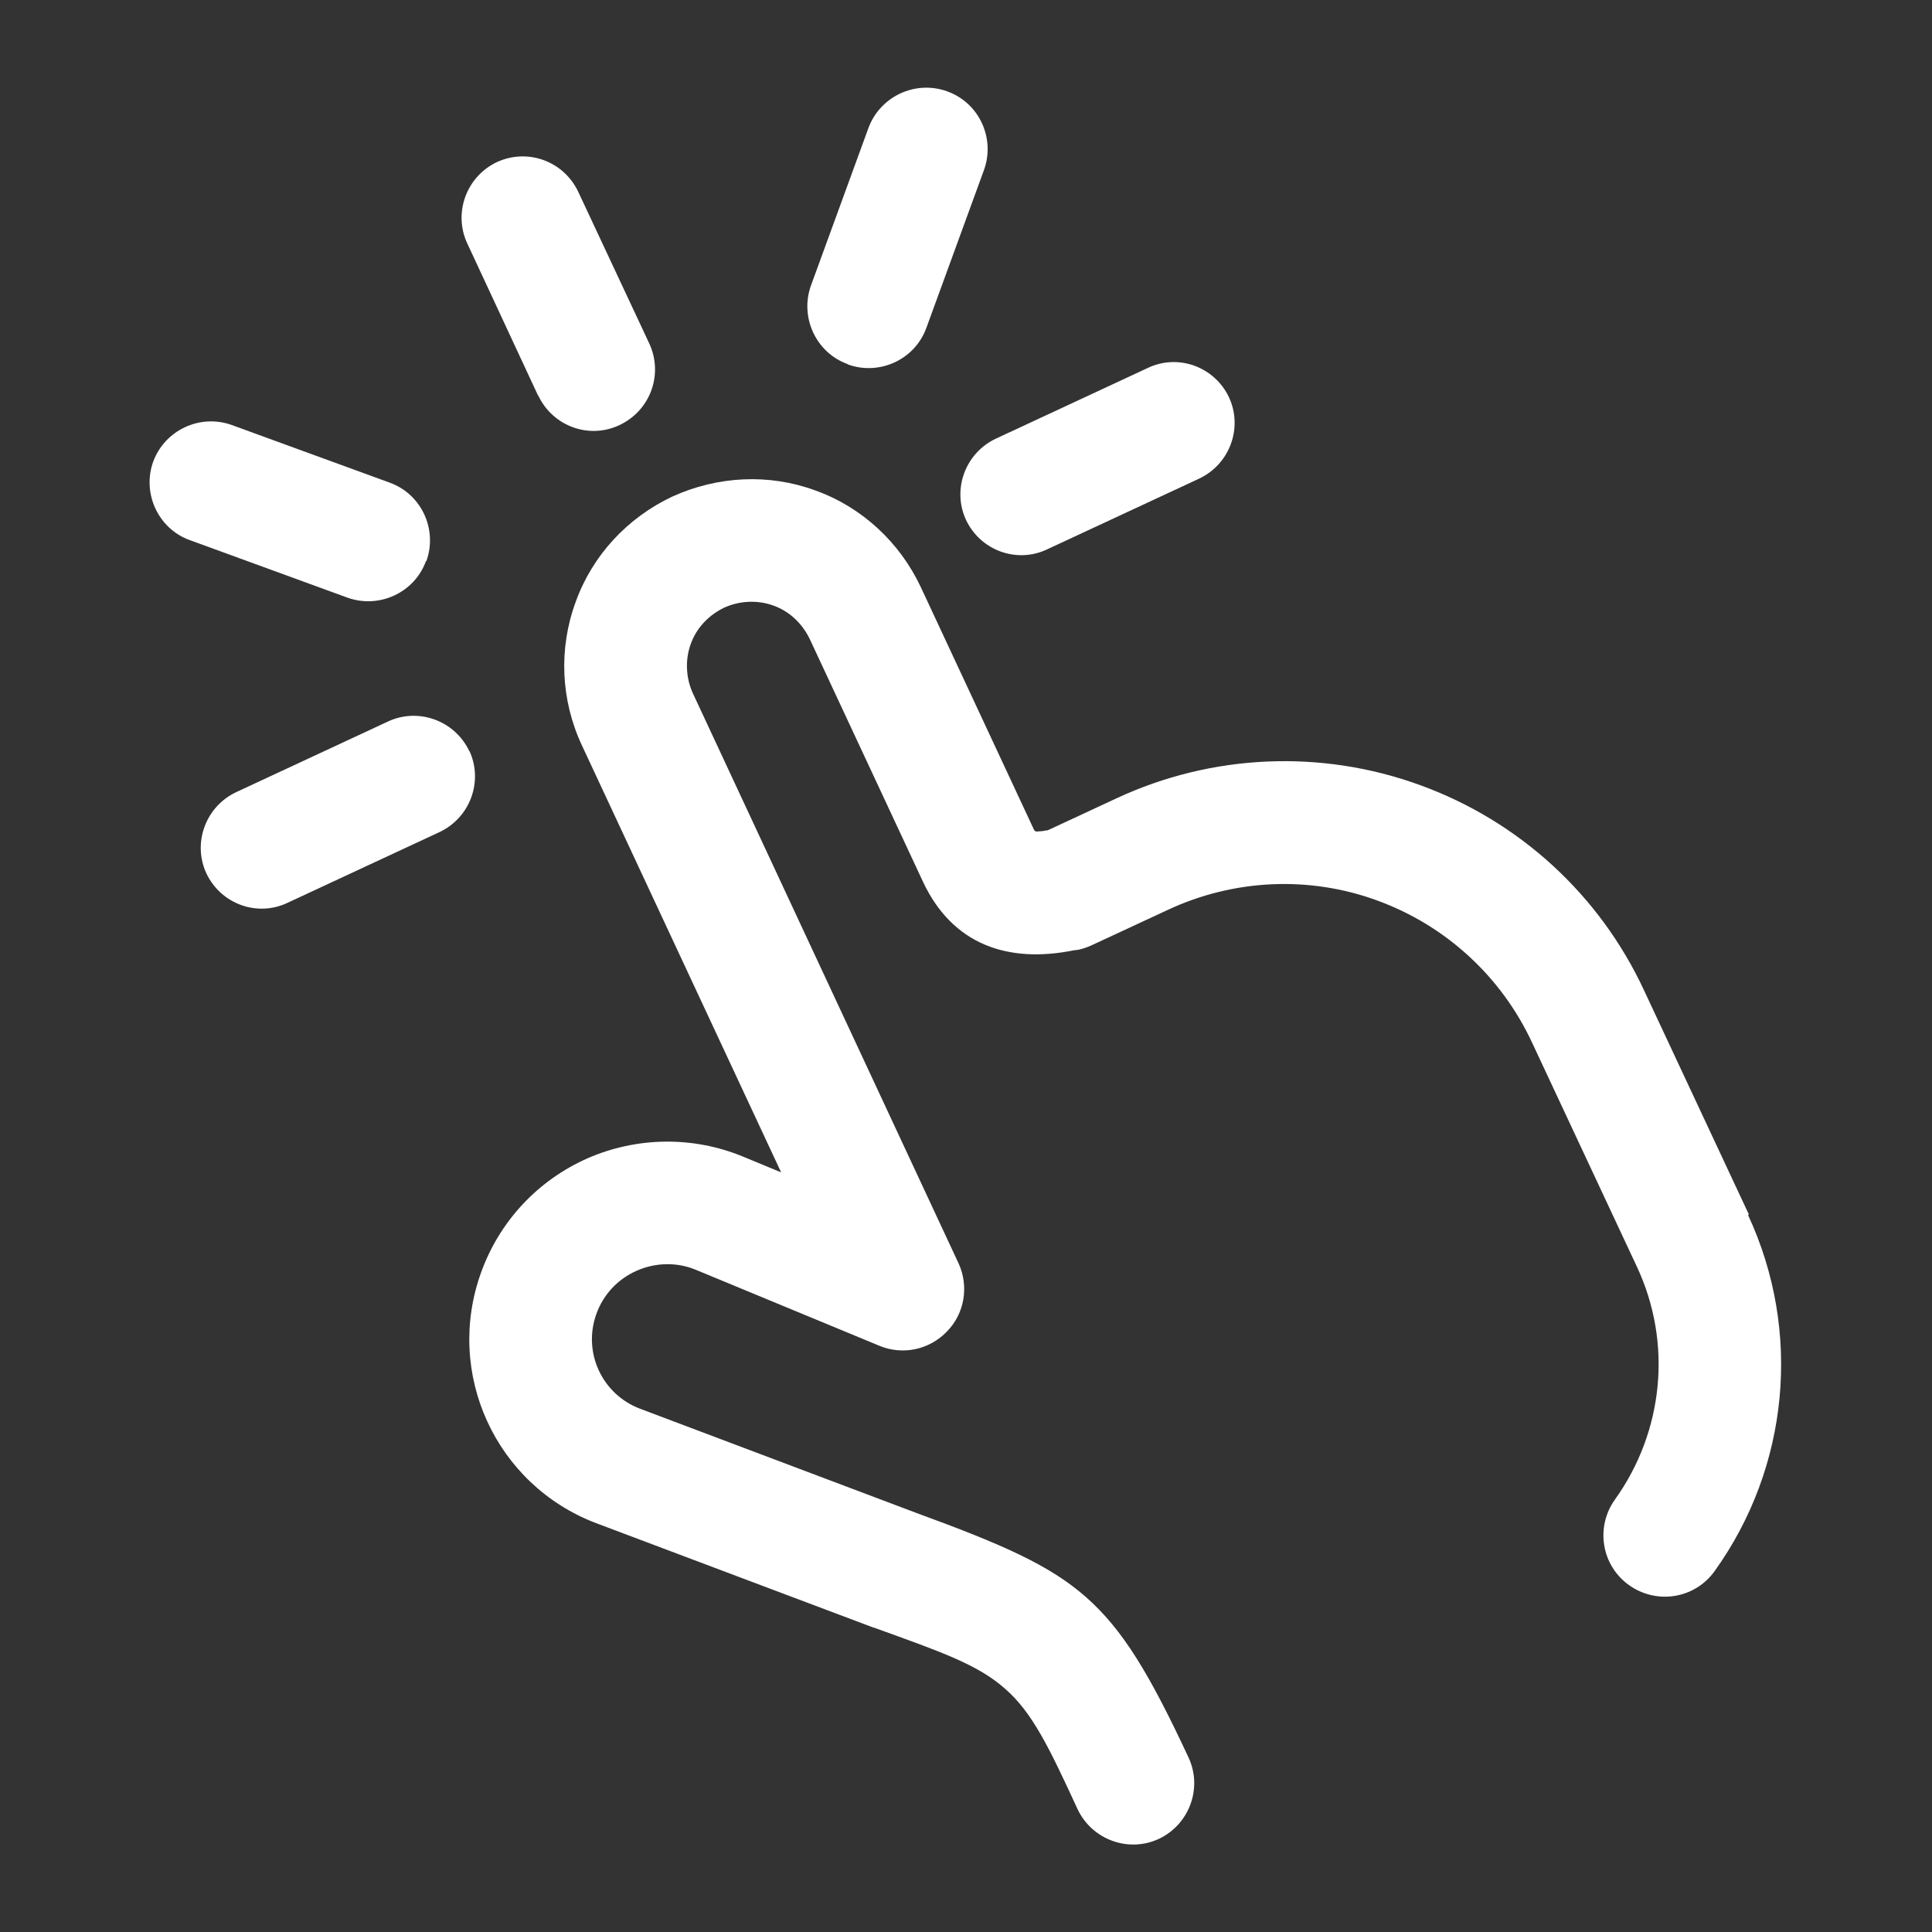
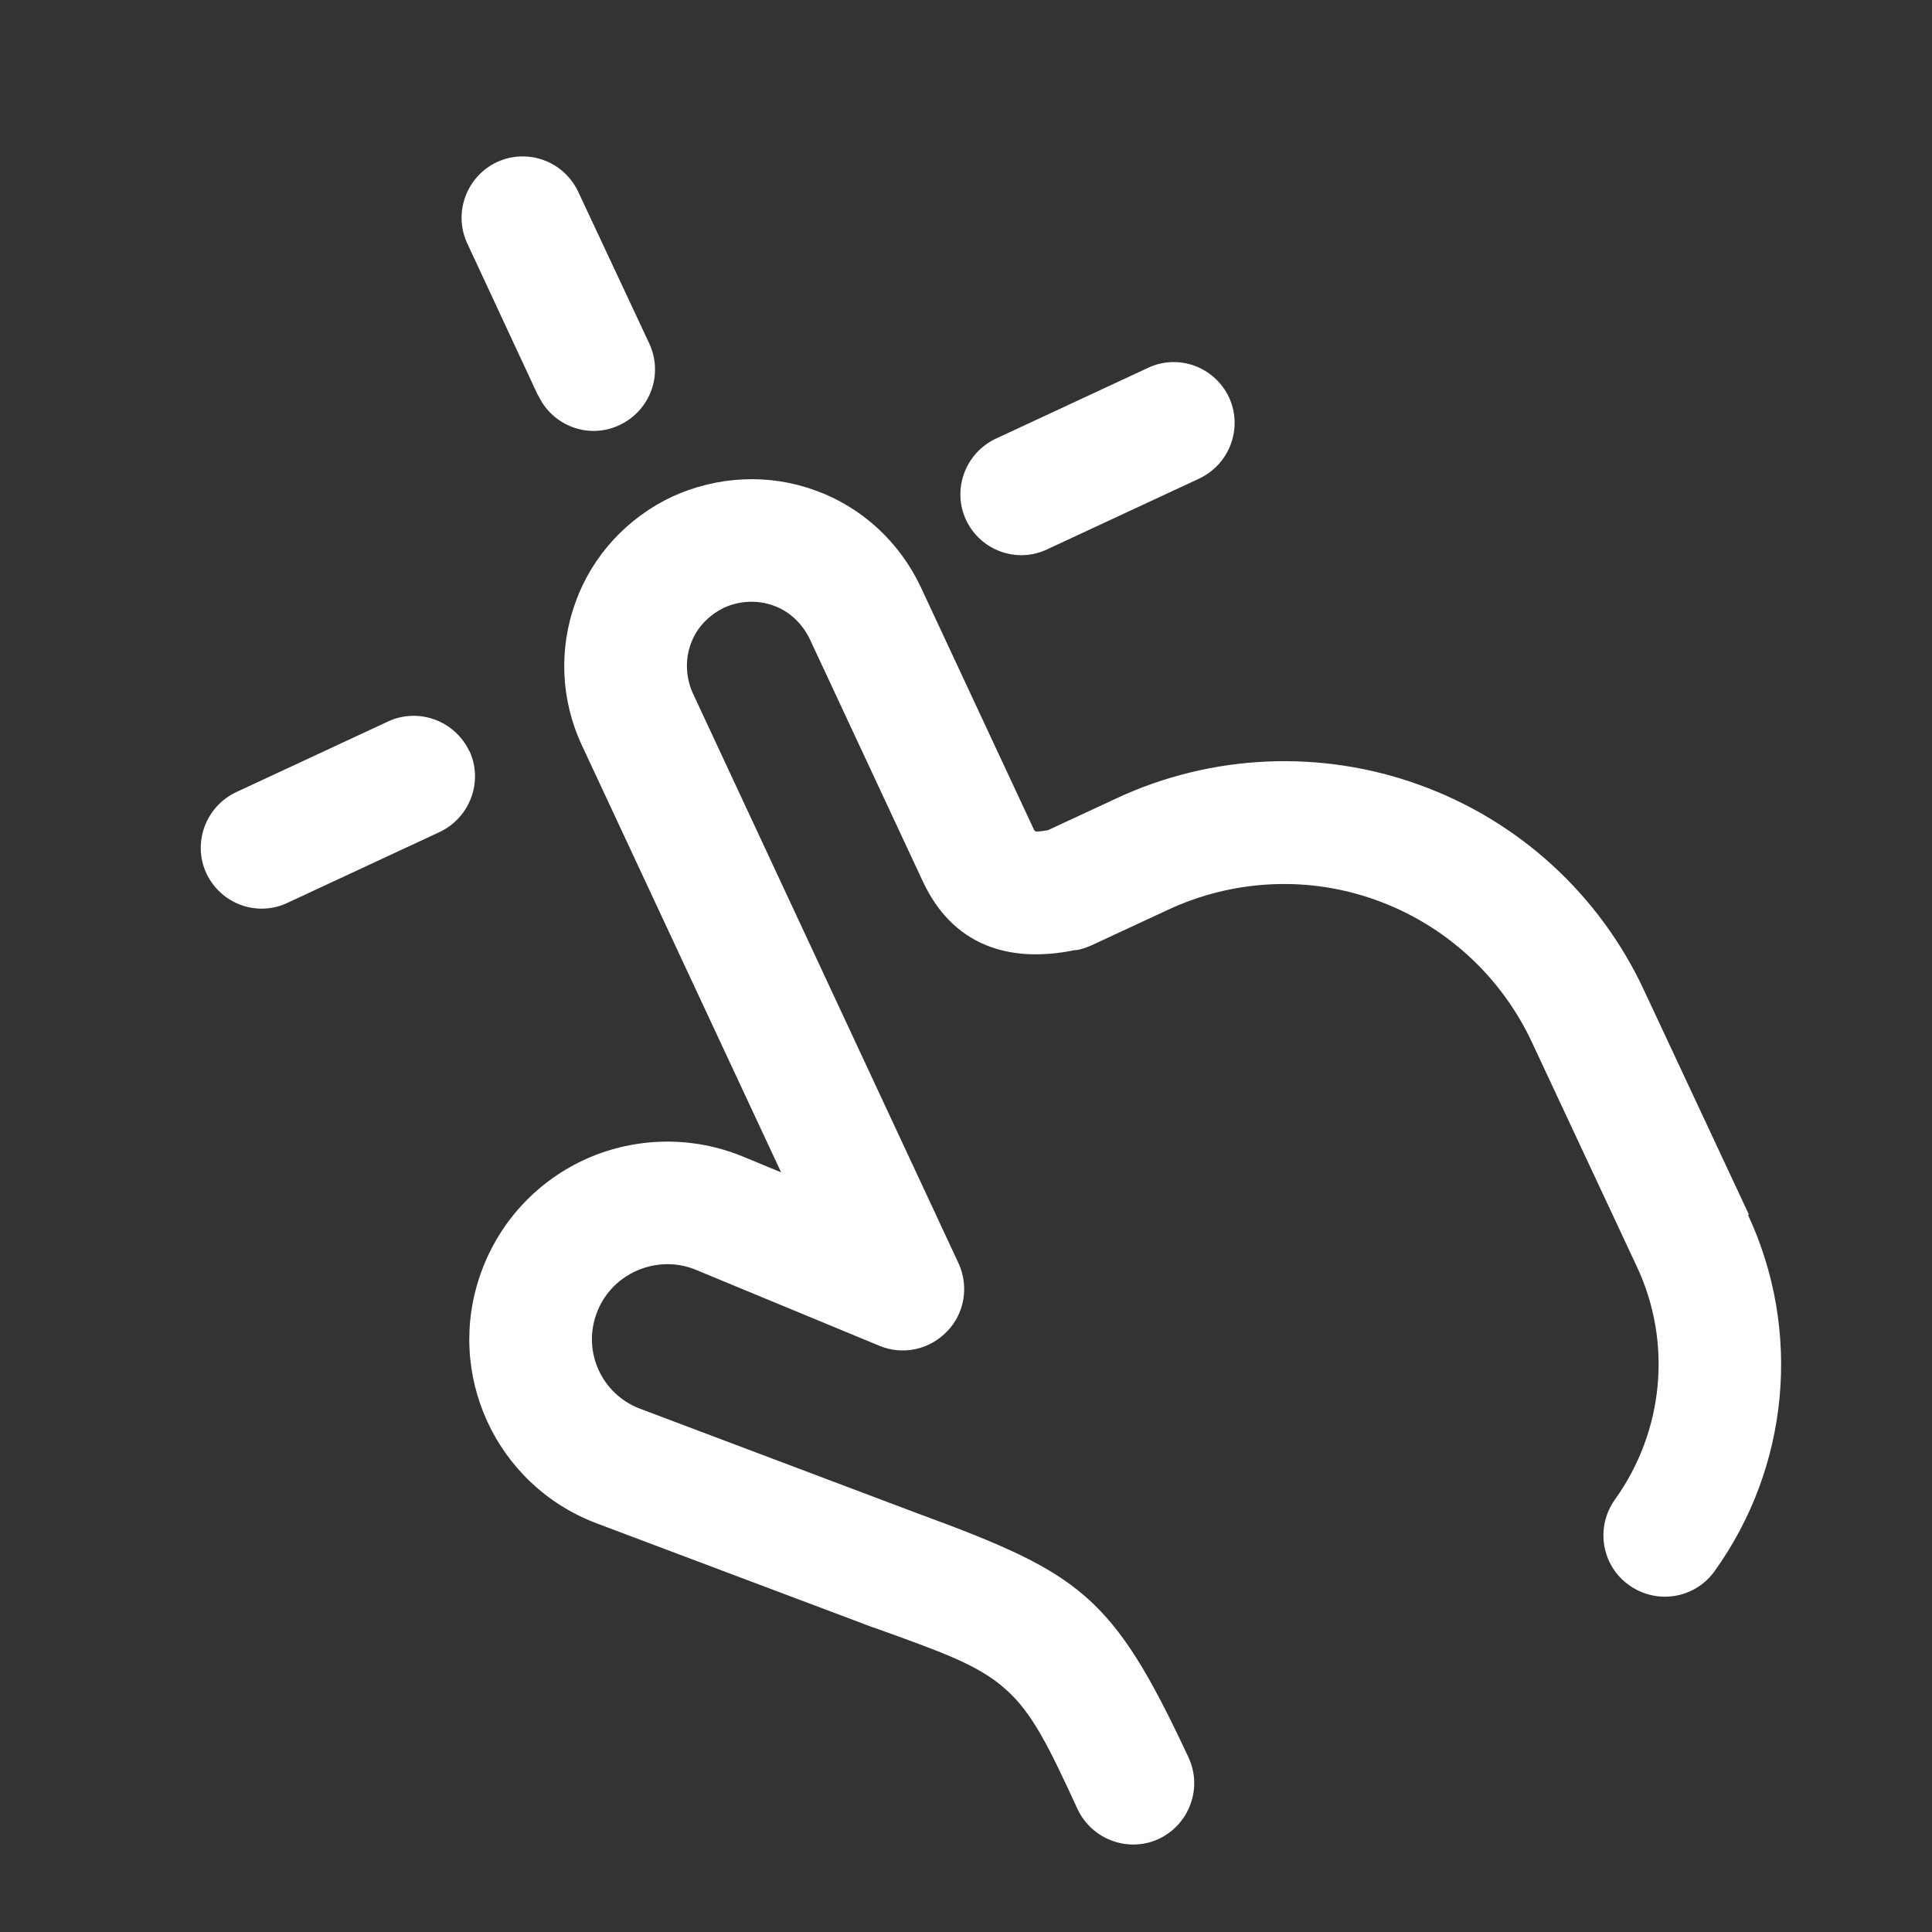
<svg xmlns="http://www.w3.org/2000/svg" id="a" width="44" height="44" viewBox="0 0 44 44">
  <rect x="0" y="0" width="44" height="44" fill="#333333" stroke="none" />
  <g>
    <path d="M39.83,27.66l-2.39-5.11c-1.01-2.17-2.84-3.85-5.1-4.67-2.25-.82-4.74-.71-6.91,.3l-1.57,.73c-.05,0-.1,.02-.15,.02-.06,0-.13,.03-.16-.03l-2.58-5.53c-.48-1.02-1.34-1.82-2.4-2.2-1.06-.39-2.23-.33-3.26,.14-1.02,.48-1.82,1.34-2.2,2.4-.39,1.06-.34,2.23,.14,3.26l4.54,9.73-.87-.36c-1.14-.47-2.42-.45-3.54,.04-1.13,.5-2,1.43-2.42,2.59h0c-.84,2.31,.33,4.85,2.62,5.72l6.32,2.38s.01,0,.01,0c1.49,.54,2.35,.83,2.98,1.39,.62,.54,1,1.33,1.65,2.74,.33,.7,1.16,1,1.85,.68,.7-.33,1-1.16,.68-1.85-.89-1.91-1.5-2.92-2.34-3.66-.83-.73-1.91-1.2-3.85-1.91l-6.31-2.38c-.86-.33-1.3-1.28-.99-2.15h0c.16-.45,.49-.8,.92-.99,.43-.19,.92-.2,1.35-.02l4.18,1.73c.53,.22,1.14,.09,1.54-.33,.4-.41,.5-1.03,.26-1.55l-6.05-12.98c-.16-.35-.18-.76-.05-1.12,.13-.37,.41-.66,.76-.83,.35-.16,.76-.18,1.12-.05,.37,.13,.66,.41,.83,.76l2.58,5.53c.67,1.43,1.93,1.87,3.45,1.56,.08,0,.24-.04,.43-.13l1.7-.79c1.5-.7,3.22-.78,4.77-.21,1.56,.57,2.82,1.73,3.52,3.23l2.39,5.11c.81,1.73,.61,3.75-.5,5.3-.45,.63-.31,1.5,.32,1.95,.63,.45,1.5,.31,1.95-.32,1.7-2.37,1.99-5.47,.76-8.11Z" style="fill:#fff; fill-rule:evenodd;" />
    <path d="M12.26,9.01c.33,.7,1.16,1,1.85,.67,.7-.33,1-1.15,.68-1.85l-1.62-3.46c-.33-.7-1.15-1-1.85-.68-.7,.33-1,1.16-.68,1.85l1.61,3.46Z" style="fill:#fff; fill-rule:evenodd;" />
-     <path d="M19.31,8.3c.72,.26,1.53-.11,1.79-.84l1.31-3.59c.26-.72-.11-1.53-.84-1.79-.72-.26-1.52,.11-1.79,.83l-1.31,3.59c-.26,.72,.11,1.53,.83,1.79Z" style="fill:#fff; fill-rule:evenodd;" />
-     <path d="M9.71,12.78c.26-.72-.11-1.53-.84-1.79l-3.59-1.31c-.72-.26-1.52,.11-1.79,.83-.26,.72,.11,1.53,.83,1.79l3.59,1.31c.72,.26,1.53-.11,1.79-.83Z" style="fill:#fff; fill-rule:evenodd;" />
    <path d="M10.69,17.11c-.33-.7-1.16-1-1.85-.68l-3.46,1.61c-.7,.33-1,1.16-.68,1.85,.33,.7,1.16,1,1.85,.67l3.46-1.61c.7-.33,1-1.16,.68-1.85Z" style="fill:#fff; fill-rule:evenodd;" />
    <path d="M22,11.84c.33,.7,1.16,1,1.85,.67l3.46-1.61c.7-.33,1-1.16,.68-1.85-.33-.7-1.16-1-1.85-.67l-3.46,1.61c-.7,.33-1,1.16-.68,1.85Z" style="fill:#fff; fill-rule:evenodd;" />
  </g>
  <rect width="44" height="44" style="fill:none;" />
</svg>